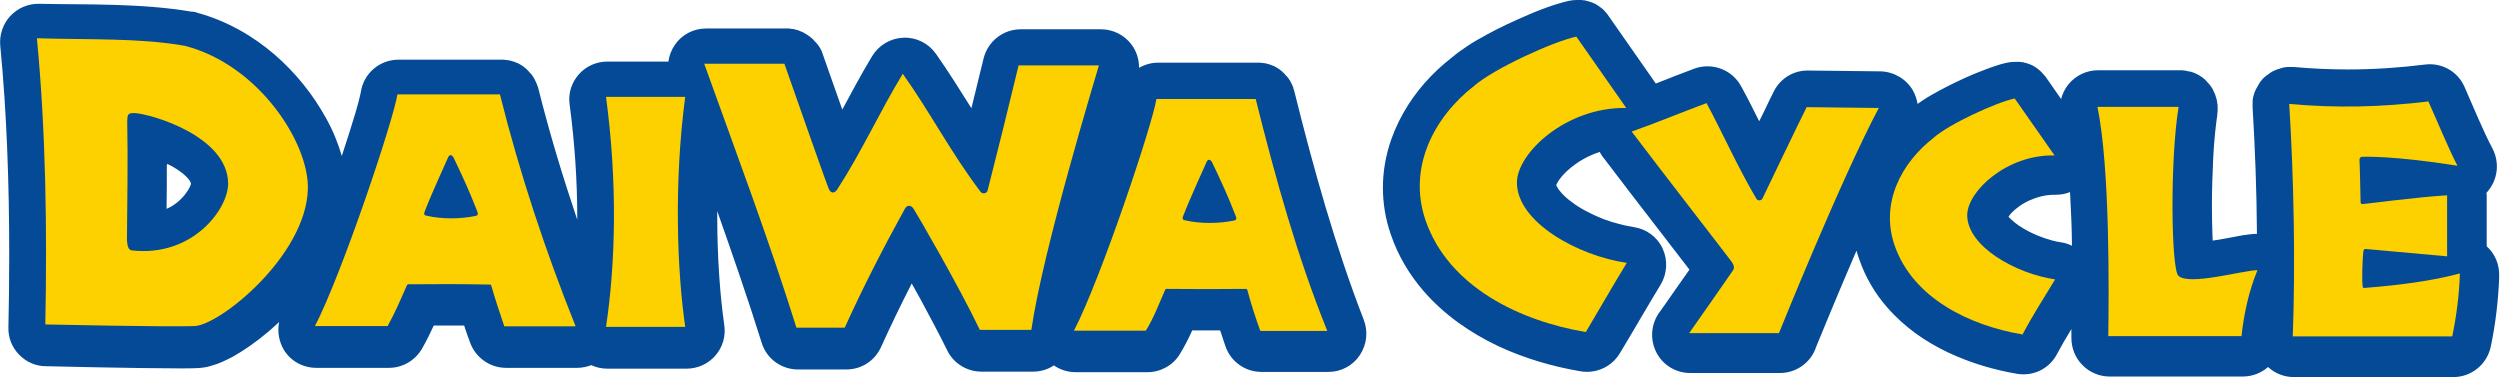
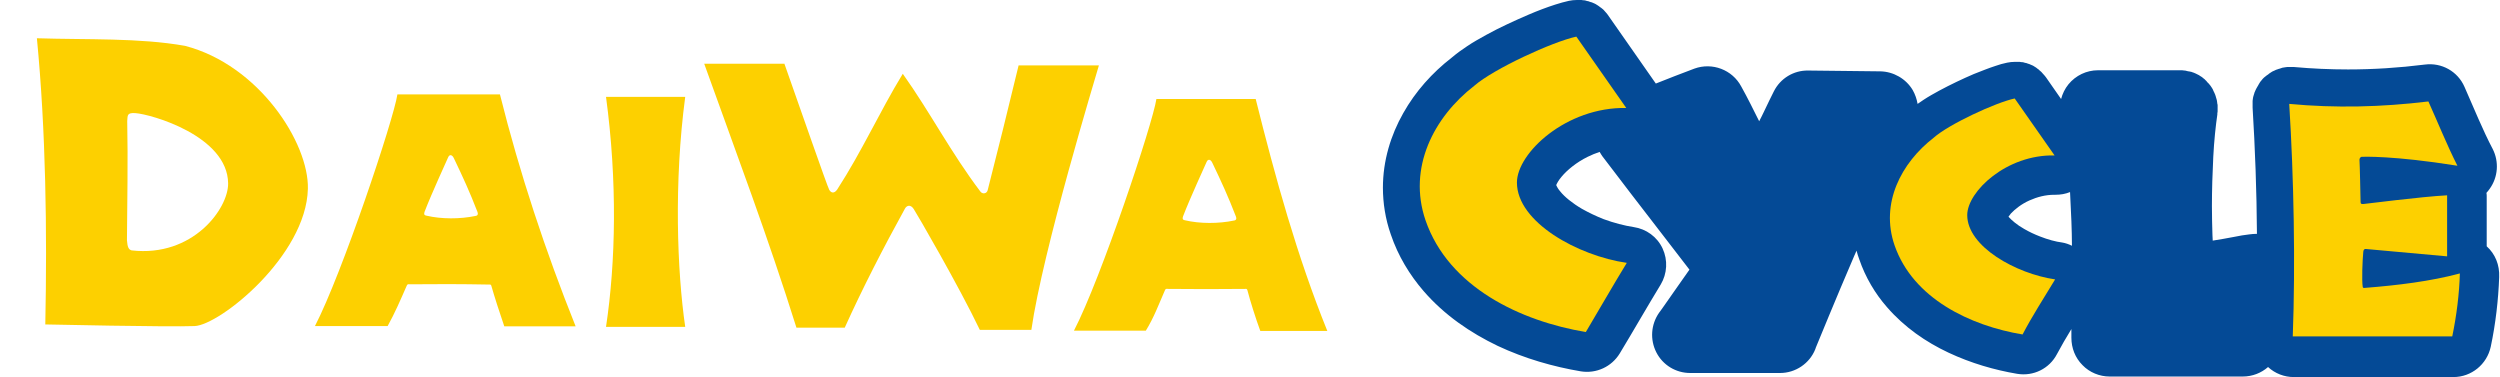
<svg xmlns="http://www.w3.org/2000/svg" version="1.1" id="レイヤー_1" x="0px" y="0px" viewBox="0 0 921.6 139" style="enable-background:new 0 0 921.6 139;" xml:space="preserve">
  <style type="text/css">
	.st0{fill:#044A96;}
	.st1{fill:#FDD000;}
</style>
  <g id="レイヤー_1_00000158733798770690842070000008840697915580868275_">
    <g>
-       <path class="st0" d="M477.1,33.5c0-0.1-0.1-0.2-0.1-0.3c-0.1-0.3-0.2-0.5-0.2-0.8c-0.1-0.2-0.1-0.4-0.2-0.5    c-0.1-0.2-0.2-0.5-0.3-0.7c-0.1-0.2-0.2-0.4-0.3-0.6c-0.1-0.2-0.2-0.4-0.3-0.6c-0.1-0.2-0.2-0.4-0.4-0.6c-0.1-0.2-0.2-0.3-0.3-0.5    c-0.2-0.2-0.3-0.4-0.5-0.6c-0.1-0.1-0.2-0.3-0.4-0.4c-0.2-0.2-0.3-0.4-0.5-0.6c-0.1-0.1-0.3-0.3-0.4-0.4c-0.2-0.2-0.4-0.3-0.5-0.5    c-0.2-0.1-0.3-0.3-0.5-0.4s-0.3-0.3-0.5-0.4s-0.4-0.3-0.6-0.4s-0.3-0.2-0.5-0.3c-0.2-0.1-0.5-0.3-0.7-0.4s-0.3-0.2-0.5-0.2    c-0.2-0.1-0.5-0.2-0.7-0.3c-0.2-0.1-0.4-0.1-0.6-0.2s-0.5-0.2-0.7-0.2c-0.2-0.1-0.4-0.1-0.6-0.2c-0.2,0-0.4-0.1-0.7-0.1    c-0.3,0-0.5-0.1-0.8-0.1c-0.2,0-0.4,0-0.6-0.1c-0.3,0-0.6,0-0.8,0c-0.1,0-0.2,0-0.3,0H427c-2.6,0-5,0.7-7.1,1.9    c0-3.1-0.9-6.1-2.8-8.6c-2.6-3.5-6.8-5.6-11.2-5.6h-29.6c-6.5,0-12.1,4.4-13.7,10.7c-1.5,6.2-3,12.3-4.5,18.4    c-4.1-6.5-8.3-13.3-13.1-20.1c-2.8-3.9-7.2-6.1-12-5.9c-4.7,0.2-9,2.7-11.5,6.8c-4.1,6.8-7.6,13.4-11,19.7    c-2.6-7.4-5.3-15.1-7.3-20.7c0-0.1-0.1-0.2-0.1-0.3c-0.1-0.3-0.2-0.6-0.3-0.8c-0.1-0.2-0.2-0.3-0.3-0.5s-0.2-0.5-0.4-0.7    c-0.1-0.2-0.2-0.4-0.4-0.6c-0.1-0.2-0.2-0.4-0.4-0.5c-0.1-0.2-0.3-0.4-0.5-0.6c-0.1-0.1-0.2-0.3-0.4-0.4c-0.2-0.2-0.4-0.4-0.5-0.6    c-0.1-0.1-0.3-0.3-0.4-0.4c-0.2-0.2-0.4-0.3-0.6-0.5c-0.2-0.1-0.3-0.3-0.5-0.4c-0.2-0.1-0.4-0.3-0.6-0.4s-0.4-0.3-0.6-0.4    s-0.3-0.2-0.5-0.3c-0.2-0.1-0.5-0.3-0.7-0.4c-0.2-0.1-0.3-0.2-0.5-0.2c-0.2-0.1-0.5-0.2-0.7-0.3c-0.2-0.1-0.3-0.1-0.5-0.2    c-0.2-0.1-0.5-0.2-0.8-0.2c-0.2-0.1-0.4-0.1-0.6-0.2c-0.2-0.1-0.5-0.1-0.7-0.1c-0.2,0-0.5-0.1-0.7-0.1c-0.2,0-0.4,0-0.6-0.1    c-0.3,0-0.6,0-0.9,0c-0.1,0-0.2,0-0.3,0h-29.4c-4.6,0-8.9,2.2-11.5,6c-1.3,1.9-2.1,4-2.4,6.2h-22.5c-4.1,0-7.9,1.7-10.6,4.8    c-2.7,3.1-3.9,7.1-3.3,11.1c1.9,14.3,2.8,28.4,2.8,41.6c0,0.3,0,0.5,0,0.8c-5.4-16-10.3-32.2-14.4-48.6c0-0.1-0.1-0.2-0.1-0.3    c-0.1-0.3-0.2-0.6-0.3-0.8c-0.1-0.2-0.1-0.4-0.2-0.5c-0.1-0.2-0.2-0.5-0.3-0.7c-0.1-0.2-0.2-0.4-0.3-0.6c-0.1-0.2-0.2-0.4-0.3-0.6    c-0.1-0.2-0.2-0.4-0.4-0.6c-0.1-0.2-0.2-0.3-0.3-0.5c-0.1-0.2-0.3-0.4-0.5-0.6c-0.1-0.2-0.2-0.3-0.4-0.4c-0.2-0.2-0.3-0.4-0.5-0.6    c-0.1-0.1-0.3-0.3-0.4-0.4c-0.2-0.2-0.3-0.3-0.5-0.5c-0.2-0.1-0.3-0.3-0.5-0.4s-0.3-0.3-0.5-0.4s-0.4-0.3-0.6-0.4    s-0.3-0.2-0.5-0.3c-0.2-0.1-0.5-0.3-0.7-0.4s-0.3-0.2-0.5-0.2c-0.2-0.1-0.5-0.2-0.7-0.3c-0.2-0.1-0.4-0.1-0.6-0.2    s-0.5-0.1-0.7-0.2s-0.4-0.1-0.7-0.2c-0.2,0-0.4-0.1-0.6-0.1c-0.3,0-0.5-0.1-0.8-0.1c-0.2,0-0.4,0-0.6-0.1c-0.3,0-0.6,0-0.9,0    c-0.1,0-0.2,0-0.3,0h-37.8c-7,0-12.9,5.1-13.9,12c0,0.1-0.1,0.6-0.3,1.4c-0.3,1.4-0.9,3.6-1.7,6.3c-1.3,4.3-3,9.8-5,15.8    c-1.4-4.8-3.3-9.5-5.9-14.1c-4.6-8.3-10.9-16.4-18.9-23.3C93.3,13.3,83.7,7.7,72.7,4.7c-0.1,0-0.2-0.1-0.3-0.1    c-0.1,0-0.2-0.1-0.2-0.1c-0.2,0-0.4-0.1-0.6-0.1s-0.3-0.1-0.5-0.1c-0.1,0-0.2,0-0.2,0c-0.1,0-0.2,0-0.3,0    c-9.4-1.6-18.9-2.2-28.3-2.5c-9.6-0.3-19-0.2-27.8-0.4c-4-0.1-7.9,1.5-10.7,4.5c-2.7,2.9-4.1,7-3.7,11c2.4,24.6,3.3,51,3.3,76.8    c0,9.1-0.1,18.1-0.3,27c-0.1,3.8,1.3,7.3,3.9,10c2.6,2.7,6.1,4.3,9.9,4.3c0,0,8.4,0.2,18.8,0.4c10.4,0.2,22.6,0.4,30.5,0.4    c2.7,0,4.8,0,6.5-0.1l0,0c2.1-0.1,3.8-0.4,5.3-0.9c2.9-0.8,5.3-2,7.8-3.3c4.3-2.4,8.7-5.5,13.2-9.3c1.3-1.1,2.6-2.3,3.9-3.5    c-0.7,3.5-0.1,7.1,1.7,10.2c2.5,4.2,7.1,6.7,12,6.7h26.8c5.1,0,9.8-2.8,12.3-7.3c1.6-2.8,2.9-5.5,4.1-8.1c0-0.1,0.1-0.1,0.1-0.2    c1.1,0,2.2,0,3.3,0c2.6,0,5.2,0,7.9,0c0.7,2.2,1.5,4.4,2.2,6.3c2,5.5,7.3,9.3,13.2,9.3h26.3c1.8,0,3.6-0.4,5.2-1    c1.8,0.9,3.9,1.3,6,1.3h29.1c4.1,0,8-1.8,10.6-4.8c2.7-3.1,3.9-7.2,3.3-11.2c-1.5-10.4-2.6-24.6-2.6-40.2c0-0.6,0-1.2,0-1.9    c5.7,16.2,11.3,32.3,16.4,48.6c1.8,5.9,7.3,9.8,13.4,9.8H312c5.6,0,10.5-3.2,12.8-8.3c3.4-7.5,7.2-15.4,11.3-23.4    c1.1,2,2.3,4.2,3.5,6.3c3.5,6.5,7,13.1,9.5,18.2c2.3,4.9,7.3,8,12.7,8h19c2.8,0,5.5-0.8,7.7-2.3c2.3,1.6,5.1,2.5,8,2.5H423    c4.8,0,9.4-2.5,11.9-6.6c1.9-3.1,3.4-6.1,4.6-8.8c2.1,0,4.1,0,6.2,0c1.4,0,2.7,0,4.1,0c0.7,2.1,1.4,4.2,2,6    c2,5.6,7.3,9.3,13.2,9.3h24.7c4.7,0,9-2.3,11.6-6.2c2.6-3.9,3.1-8.8,1.4-13.1C492.1,90.4,484.3,62.4,477.1,33.5z M61.6,60.4    c0.7,0.3,1.4,0.7,2,1c2.7,1.5,4.8,3.3,5.8,4.5c0.5,0.6,0.8,1.1,0.9,1.4c0.1,0.2,0.1,0.4,0.1,0.5c-0.1,0.4-0.5,1.4-1.2,2.5    c-1.2,1.9-3.3,4.2-6,5.8c-0.6,0.3-1.2,0.6-1.8,0.9c0.1-5.3,0.1-10.7,0.1-16.2C61.6,60.8,61.6,60.6,61.6,60.4z" />
      <path class="st0" d="M916.7,90.8V72.4c0-0.4,0-0.8-0.1-1.3c0.4-0.5,0.9-1,1.2-1.5c3.1-4.3,3.5-10,1.1-14.7    c-3.6-6.8-6.9-15-10.4-22.9c-2.5-5.7-8.4-9-14.6-8.2c-9.6,1.2-18.9,1.8-28.3,1.8c-6.7,0-13.3-0.3-20-0.9c-0.1,0-0.2,0-0.3,0    c-0.3,0-0.5,0-0.8,0c-0.2,0-0.5,0-0.7,0c-0.1,0-0.2,0-0.3,0s-0.2,0-0.3,0c-0.3,0-0.5,0.1-0.8,0.1c-0.2,0-0.4,0.1-0.6,0.1    c-0.3,0-0.5,0.1-0.8,0.2c-0.2,0.1-0.4,0.1-0.6,0.2c-0.2,0.1-0.5,0.1-0.7,0.2s-0.4,0.2-0.6,0.2c-0.2,0.1-0.4,0.2-0.6,0.3    c-0.2,0.1-0.4,0.2-0.7,0.3c-0.2,0.1-0.4,0.2-0.5,0.3c-0.2,0.1-0.4,0.3-0.6,0.4c-0.2,0.1-0.3,0.2-0.5,0.4c-0.2,0.1-0.4,0.3-0.6,0.4    c-0.2,0.1-0.3,0.3-0.5,0.4s-0.3,0.3-0.5,0.4c-0.2,0.2-0.3,0.3-0.5,0.5c-0.1,0.2-0.3,0.3-0.4,0.5c-0.2,0.2-0.3,0.4-0.5,0.6    c-0.1,0.2-0.2,0.3-0.3,0.5s-0.3,0.4-0.4,0.7c-0.1,0.2-0.2,0.3-0.3,0.5s-0.2,0.4-0.4,0.7c-0.1,0.2-0.2,0.4-0.3,0.6    s-0.2,0.4-0.3,0.7c-0.1,0.2-0.2,0.4-0.2,0.6c-0.1,0.2-0.1,0.4-0.2,0.6c-0.1,0.2-0.1,0.5-0.2,0.7c0,0.2-0.1,0.4-0.1,0.6    c0,0.3-0.1,0.5-0.1,0.8c0,0.1,0,0.2,0,0.3c0,0.1,0,0.2,0,0.4c0,0.2,0,0.5,0,0.7c0,0.3,0,0.5,0,0.8c0,0.1,0,0.2,0,0.3    c0.9,14.7,1.5,30.7,1.6,46.5c-1.1,0-2,0.1-2.8,0.2c-1.8,0.2-3.6,0.5-5.5,0.9c-2.6,0.5-5.4,1-8,1.4c0-0.6-0.1-1.3-0.1-2    c-0.1-3.2-0.2-6.9-0.2-10.7c0-5.9,0.2-12.3,0.5-18.2c0.3-5.9,0.9-11.5,1.5-15.6c0-0.1,0-0.2,0-0.4c0-0.2,0.1-0.5,0.1-0.7    c0-0.3,0-0.5,0-0.8c0-0.1,0-0.2,0-0.3c0-0.1,0-0.2,0-0.3c0-0.3,0-0.6,0-0.8c0-0.2,0-0.4-0.1-0.6c0-0.3-0.1-0.5-0.1-0.8    c0-0.2-0.1-0.4-0.1-0.6c-0.1-0.2-0.1-0.5-0.2-0.7c-0.1-0.2-0.1-0.4-0.2-0.7c-0.1-0.2-0.1-0.4-0.2-0.6c-0.1-0.2-0.2-0.5-0.3-0.7    s-0.2-0.4-0.3-0.6s-0.2-0.4-0.3-0.7c-0.1-0.2-0.2-0.4-0.3-0.5c-0.1-0.2-0.3-0.4-0.4-0.6c-0.1-0.2-0.3-0.4-0.4-0.5    c-0.1-0.2-0.3-0.4-0.4-0.5c-0.2-0.2-0.3-0.3-0.5-0.5c-0.1-0.2-0.3-0.3-0.4-0.5c-0.2-0.2-0.4-0.3-0.5-0.5c-0.2-0.1-0.3-0.3-0.5-0.4    c-0.2-0.2-0.4-0.3-0.6-0.5c-0.2-0.1-0.3-0.2-0.5-0.3c-0.2-0.1-0.4-0.3-0.6-0.4c-0.2-0.1-0.4-0.2-0.6-0.3c-0.2-0.1-0.4-0.2-0.6-0.3    c-0.2-0.1-0.4-0.2-0.7-0.3c-0.2-0.1-0.4-0.1-0.6-0.2c-0.2-0.1-0.5-0.2-0.8-0.2c-0.2-0.1-0.4-0.1-0.6-0.1c-0.3-0.1-0.5-0.1-0.8-0.2    c-0.1,0-0.2,0-0.3-0.1c-0.1,0-0.2,0-0.4,0s-0.5-0.1-0.8-0.1s-0.5,0-0.8,0c-0.1,0-0.2,0-0.4,0h-29.8c-4.2,0-8.2,1.9-10.9,5.2    c-1.3,1.6-2.2,3.5-2.7,5.4l-5.5-7.9c-0.3-0.4-0.6-0.8-0.9-1.1l-0.1-0.1c-0.3-0.3-0.5-0.6-0.8-0.9c-0.2-0.2-0.5-0.4-0.7-0.6    c-0.1-0.1-0.2-0.2-0.3-0.3c-0.3-0.2-0.6-0.4-0.8-0.6c-0.1-0.1-0.2-0.1-0.3-0.2c-0.3-0.2-0.5-0.3-0.8-0.5c-0.1-0.1-0.2-0.1-0.4-0.2    s-0.5-0.2-0.7-0.3c-0.2-0.1-0.4-0.2-0.5-0.2c-0.2-0.1-0.4-0.1-0.6-0.2c-0.2-0.1-0.5-0.2-0.7-0.2c-0.1,0-0.3-0.1-0.4-0.1    c-0.3-0.1-0.6-0.2-0.9-0.2c-0.1,0-0.2,0-0.3,0c-0.3-0.1-0.7-0.1-1-0.1c-0.1,0-0.3,0-0.4,0c-0.3,0-0.6,0-0.9,0    c-1,0-1.9,0.1-2.9,0.3c-1.5,0.3-2.9,0.7-4.3,1.2c-2.5,0.8-5.2,1.9-8,3c-4.2,1.8-8.6,3.9-12.7,6.1c-2,1.1-4,2.2-5.8,3.4    c-0.7,0.5-1.5,1-2.2,1.5c-0.3-1.8-0.9-3.5-1.8-5.1c-2.5-4.2-7.1-6.8-11.9-6.9L666.6,26c-5.4-0.1-10.3,2.9-12.7,7.7    c-0.9,1.8-2.2,4.4-3.7,7.6c-0.5,1.1-1.1,2.2-1.7,3.4c-2.1-4.2-4.2-8.5-6.6-12.8c-3.3-6.2-10.7-9-17.3-6.6    c-4.9,1.8-9.6,3.7-14.2,5.5L593,5.9c-0.5-0.8-1.2-1.5-1.8-2.2c-0.2-0.2-0.4-0.4-0.7-0.6c-0.1-0.1-0.2-0.2-0.4-0.3    c-0.3-0.2-0.5-0.4-0.8-0.6c-0.1-0.1-0.2-0.1-0.3-0.2c-0.3-0.2-0.5-0.3-0.8-0.5c-0.1-0.1-0.3-0.1-0.4-0.2c-0.2-0.1-0.5-0.2-0.7-0.3    c-0.2-0.1-0.4-0.2-0.6-0.2c-0.2-0.1-0.4-0.1-0.6-0.2s-0.5-0.2-0.7-0.2c-0.1,0-0.3-0.1-0.4-0.1c-0.3-0.1-0.6-0.2-0.9-0.2    c-0.1,0-0.2,0-0.3,0c-0.3-0.1-0.7-0.1-1-0.1c-0.1,0-0.3,0-0.4,0c-0.3,0-0.6,0-0.9,0c-1,0-1.9,0.1-2.9,0.3    c-1.7,0.4-3.3,0.8-5.1,1.4c-3.1,1-6.3,2.2-9.8,3.7c-5.1,2.2-10.6,4.7-15.5,7.4c-2.5,1.4-4.9,2.7-7.1,4.2c-2,1.3-3.9,2.7-5.8,4.3    c-7.1,5.5-13.3,12.4-17.8,20.4c-4.6,8.1-7.5,17.5-7.5,27.5c0,5.6,0.9,11.5,2.9,17.2l0,0c2.7,8,7,15,12.1,20.9    c7.7,8.9,17.3,15.4,27.3,20.2c10,4.7,20.6,7.7,30.7,9.4c5.7,0.9,11.3-1.7,14.3-6.6c5.2-8.6,10.1-17.2,15.1-25.4    c2.4-4,2.7-9,0.7-13.3s-6-7.2-10.7-7.9c-3.3-0.5-7.2-1.5-11-2.9c-2.8-1.1-5.5-2.4-8-3.8c-3.6-2.1-6.5-4.5-8-6.4    c-0.8-0.9-1.2-1.7-1.4-2.1c0-0.1-0.1-0.2-0.1-0.3c0.2-0.5,0.8-1.7,2-3.1c2-2.4,5.5-5.3,9.6-7.3c1.4-0.7,2.9-1.3,4.4-1.8    c0.3,0.6,0.7,1.1,1,1.6c6,7.9,14.8,19.4,22.4,29.2c3.7,4.8,7.2,9.3,9.7,12.6c-1.7,2.4-3.5,5-5.2,7.4c-1.6,2.3-3.1,4.4-4.2,6    c-1.1,1.6-1.8,2.5-1.8,2.5c-3,4.3-3.4,9.9-1,14.6c2.4,4.7,7.2,7.6,12.5,7.6h33.1c5.7,0,10.9-3.5,13-8.8c0,0,0.1-0.2,0.2-0.6    c1.3-3.1,7.1-17.4,14.2-33.9c0.3-0.6,0.5-1.2,0.8-1.8c0.3,1.1,0.6,2.2,1,3.2c2.3,6.7,5.9,12.7,10.2,17.6    c6.5,7.5,14.4,12.9,22.7,16.8s17,6.4,25.3,7.8c6,1,11.9-1.9,14.7-7.3c1.6-3,3.4-6.1,5.3-9.2c0,1.2,0,2.2,0,3.2    c0,3.8,1.4,7.4,4.1,10.1c2.6,2.7,6.3,4.2,10,4.2h49.1c3.5,0,6.8-1.3,9.3-3.5c2.6,2.4,6,3.7,9.5,3.7h58.8c6.7,0,12.4-4.7,13.8-11.2    c1.8-8.5,2.8-17.3,3.1-25.6C921.5,97.6,919.8,93.6,916.7,90.8z M760.2,89.4c-2.4-0.3-5.3-1.1-8.1-2.2c-2.1-0.8-4.2-1.8-5.9-2.8    c-2.7-1.5-4.7-3.3-5.7-4.4l-0.1-0.1c0.2-0.3,0.5-0.7,0.9-1.2c1.5-1.6,3.9-3.5,6.8-4.8c2.9-1.3,6-2.1,9.2-2.1h0.4    c1.9,0,3.7-0.3,5.4-1c0.2,3.5,0.3,7.2,0.5,10.8c0.1,3,0.2,6,0.2,9C762.6,90,761.4,89.6,760.2,89.4z" />
    </g>
    <path class="st1" d="M68.2,16.9c-16.9-3-36.1-2.2-54.6-2.8c3.3,34.1,3.8,71.1,3.1,105.5c0,0,45.7,1,55,0.6   c9.3-0.3,41.2-25.9,41.8-50.6C113.9,52.7,95.5,24,68.2,16.9 M48.5,92.3c-1-0.3-1.5-1-1.7-3.7c0.1-14.5,0.4-28.8,0.1-44   c0.2-2-0.2-3.1,3-2.9c5.8,0.4,34,8.4,34.2,25.9C84.2,76.9,71.1,94.9,48.5,92.3" />
    <path class="st1" d="M184.3,34.8h-37.8c-1.4,9.3-20.4,66.1-30.4,85.4h26.8c2.7-4.9,4.6-9.3,7-14.8c0.2-0.6,0.5-0.7,1.2-0.6   c9.5-0.1,18.8-0.1,29.3,0.1c0.5-0.1,0.7,0.2,0.8,0.7c0.9,3.2,3.1,10.1,4.7,14.7h26.3C201.1,92.6,191.6,64,184.3,34.8 M175.3,79.6   c-5.7,1.2-12.6,1.2-18.1-0.1c-1-0.2-0.9-0.7-0.7-1.4c2.6-6.8,8.2-18.9,8.7-20.1s1.5-1,2.1,0.3c3.4,7.1,5.8,12.3,8.7,19.8   C176.3,78.8,176.2,79.5,175.3,79.6" />
    <path class="st1" d="M252.6,35.7c-4.2,31.6-3,64.2,0,84.8h-29.2c3.6-23.9,4.2-53.6,0-84.8L252.6,35.7" />
    <path class="st1" d="M289.2,23.6c5.4,15.3,15.8,45.2,16.5,46.4c0.8,1.3,1.9,1.3,2.9-0.1c9.2-14.2,15.5-28.4,24.2-42.7   c10.1,14.2,17.7,29,28.6,43.4c0.8,1.1,2.4,0.8,2.7-0.5c3.7-14.5,7.6-30.2,11.4-46h29.6c-1,3.5-20.7,68.2-24.9,97.5h-19   c-7.7-16.1-23.2-42.8-24.4-44.6c-1.2-1.8-2.6-1.2-3.2-0.1c-7.9,14.3-15.8,29.7-22.2,43.9h-17.8c-10.3-32.9-22.4-65-34-97.3h29.6" />
    <path class="st1" d="M462.9,36.5h-36.6c-1.4,9.2-20.4,66.1-30.4,85.4h26.5c3-4.9,4.6-9.3,7-14.8c0.2-0.6,0.5-0.7,1.2-0.6   c9.7,0.1,18.1,0.1,28.5,0c0.5-0.1,0.7,0.2,0.8,0.7c0.9,3.5,3,10.2,4.7,14.8h24.7C478.1,94.3,470.2,65.7,462.9,36.5 M454.9,81.3   c-5.7,1.2-12.6,1.2-18.1-0.1c-1-0.2-0.9-0.7-0.7-1.4c2.6-6.8,8.2-18.9,8.7-20.1s1.5-1,2.1,0.3c3.4,7.1,5.8,12.3,8.7,19.8   C455.9,80.5,455.8,81.2,454.9,81.3" />
    <path class="st1" d="M581.1,13.5l18.4,26.3c-22.1-0.4-40.3,16.6-40.3,27.5c0,14.6,22.5,27,40.5,29.6c-5.2,8.5-10.1,17.1-15.1,25.5   c-24-4-50.6-16.5-59.1-41.2c-6.6-19.3,3-38,18-49.6C550.6,25.4,572.3,15.4,581.1,13.5" />
-     <path class="st1" d="M601.5,48.5c9.4-3.3,18.4-7.1,27.6-10.5c6.3,11.8,11.6,23.8,18.4,35.3c0.5,0.8,1.8,0.7,2.2-0.1   c2.1-4.4,13-27.1,16.3-33.7l26.6,0.3c-14.1,26.6-36.8,83-36.8,83h-33.1c0,0,15.8-22.5,16.2-23.2s0.6-1.6-0.7-3.3   C637,94.6,613.3,64.1,601.5,48.5" />
    <path class="st1" d="M742.7,36.3l14.7,21c-17.7-0.4-32.2,13.3-32.2,22c0,11.6,18,21.6,32.4,23.7c-4.1,6.8-8.4,13.4-12,20.3   c-19.2-3.2-40.4-13.2-47.2-32.9c-5.3-15.4,2.4-30.3,14.4-39.6C718.4,45.8,735.7,37.8,742.7,36.3" />
-     <path class="st1" d="M803.1,39.5c-3.2,19.9-2.7,59.4-0.1,62.1c3.7,3.9,24-2,29.2-2c-3.2,7.7-5,16.1-5.9,24.3h-49.1   c0.2-15.7,0.7-61.7-4-84.5h29.9" />
    <path class="st1" d="M843.9,38.3c17.1,1.6,33.9,1.2,51.3-0.9c3.4,7.5,6.8,16,10.7,23.7c-23.8-3.8-34.7-3.3-35.2-3.3   c-0.6,0-1,0.7-0.9,1.3c0.1,0.6,0.4,14.5,0.4,15.2c0,0.8,0.2,1,1.1,0.9c0.4,0,21.2-2.7,30.8-3.2v22.5c0,0-29.1-2.6-29.8-2.7   s-1,0.2-1.1,1c-0.3,3.1-0.6,10.5-0.2,13c0.1,0.4,0.4,0.4,1.1,0.3c11.5-0.9,24-2.4,34.7-5.3c-0.2,7.4-1.2,15.5-2.8,23.2h-58.8   C846.2,97.4,845.6,65.6,843.9,38.3" />
  </g>
  <g id="レイヤー_2_00000152985614494753767660000001855219561565392825_">
</g>
</svg>